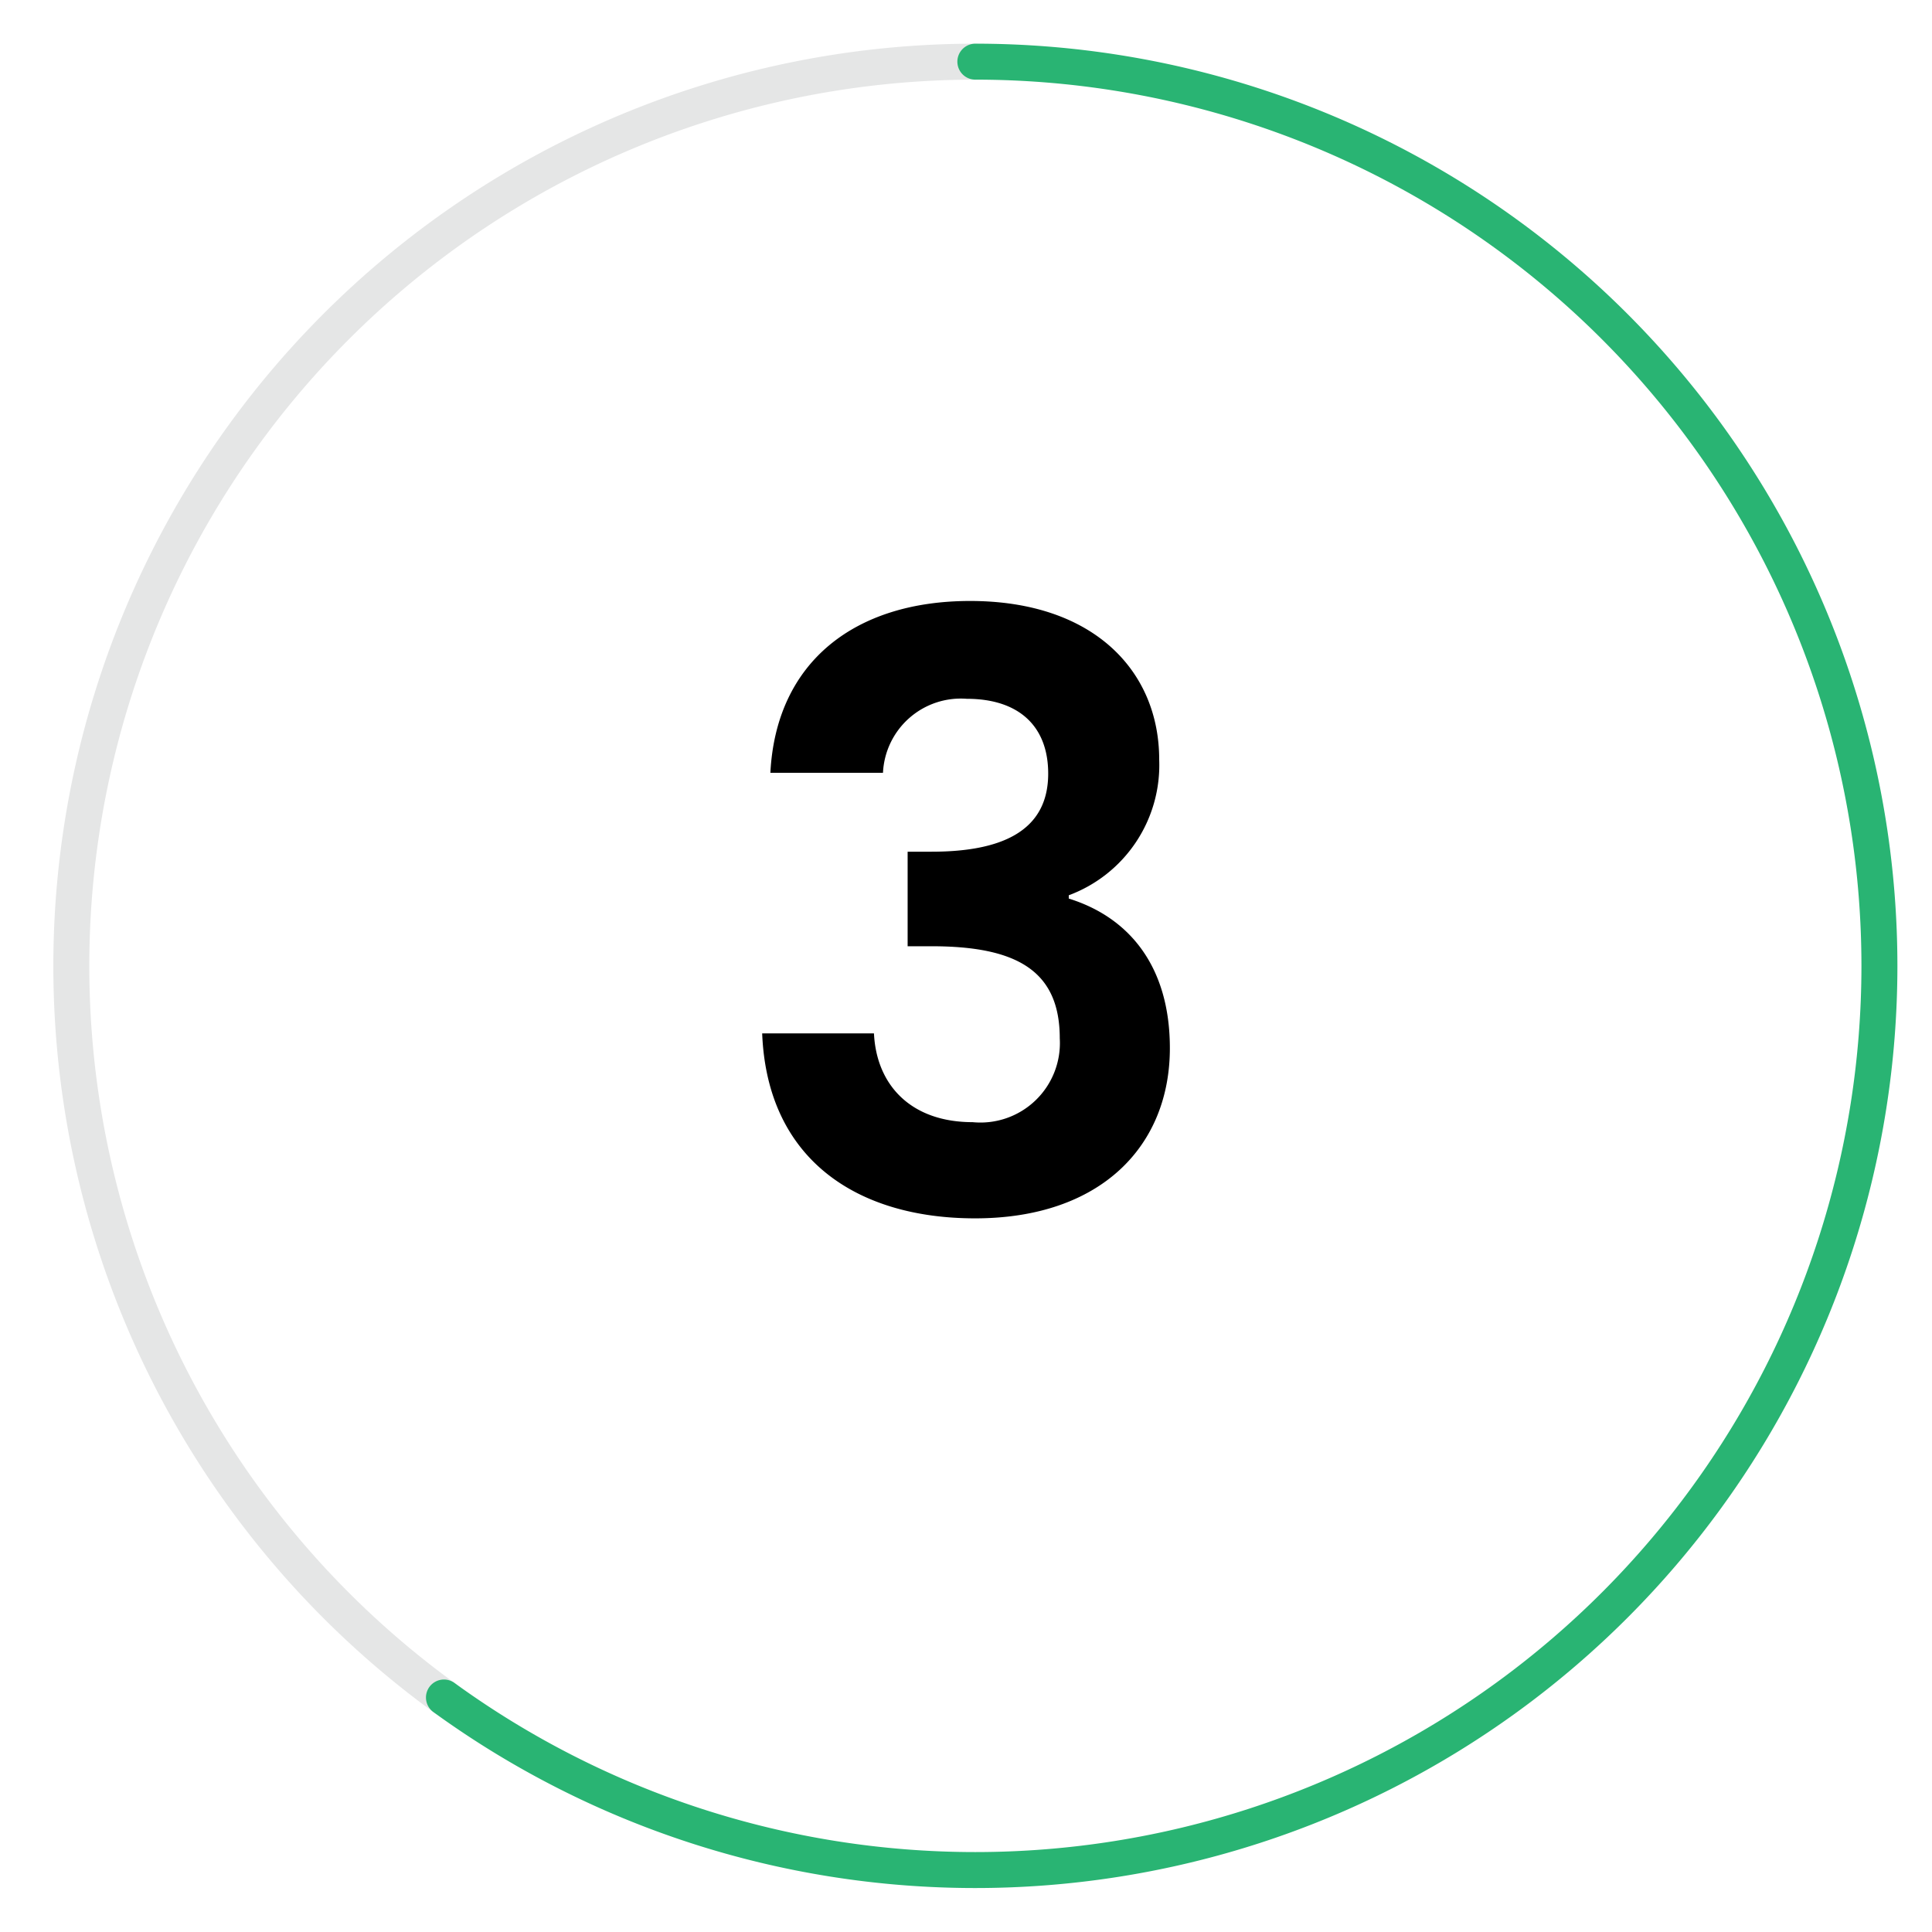
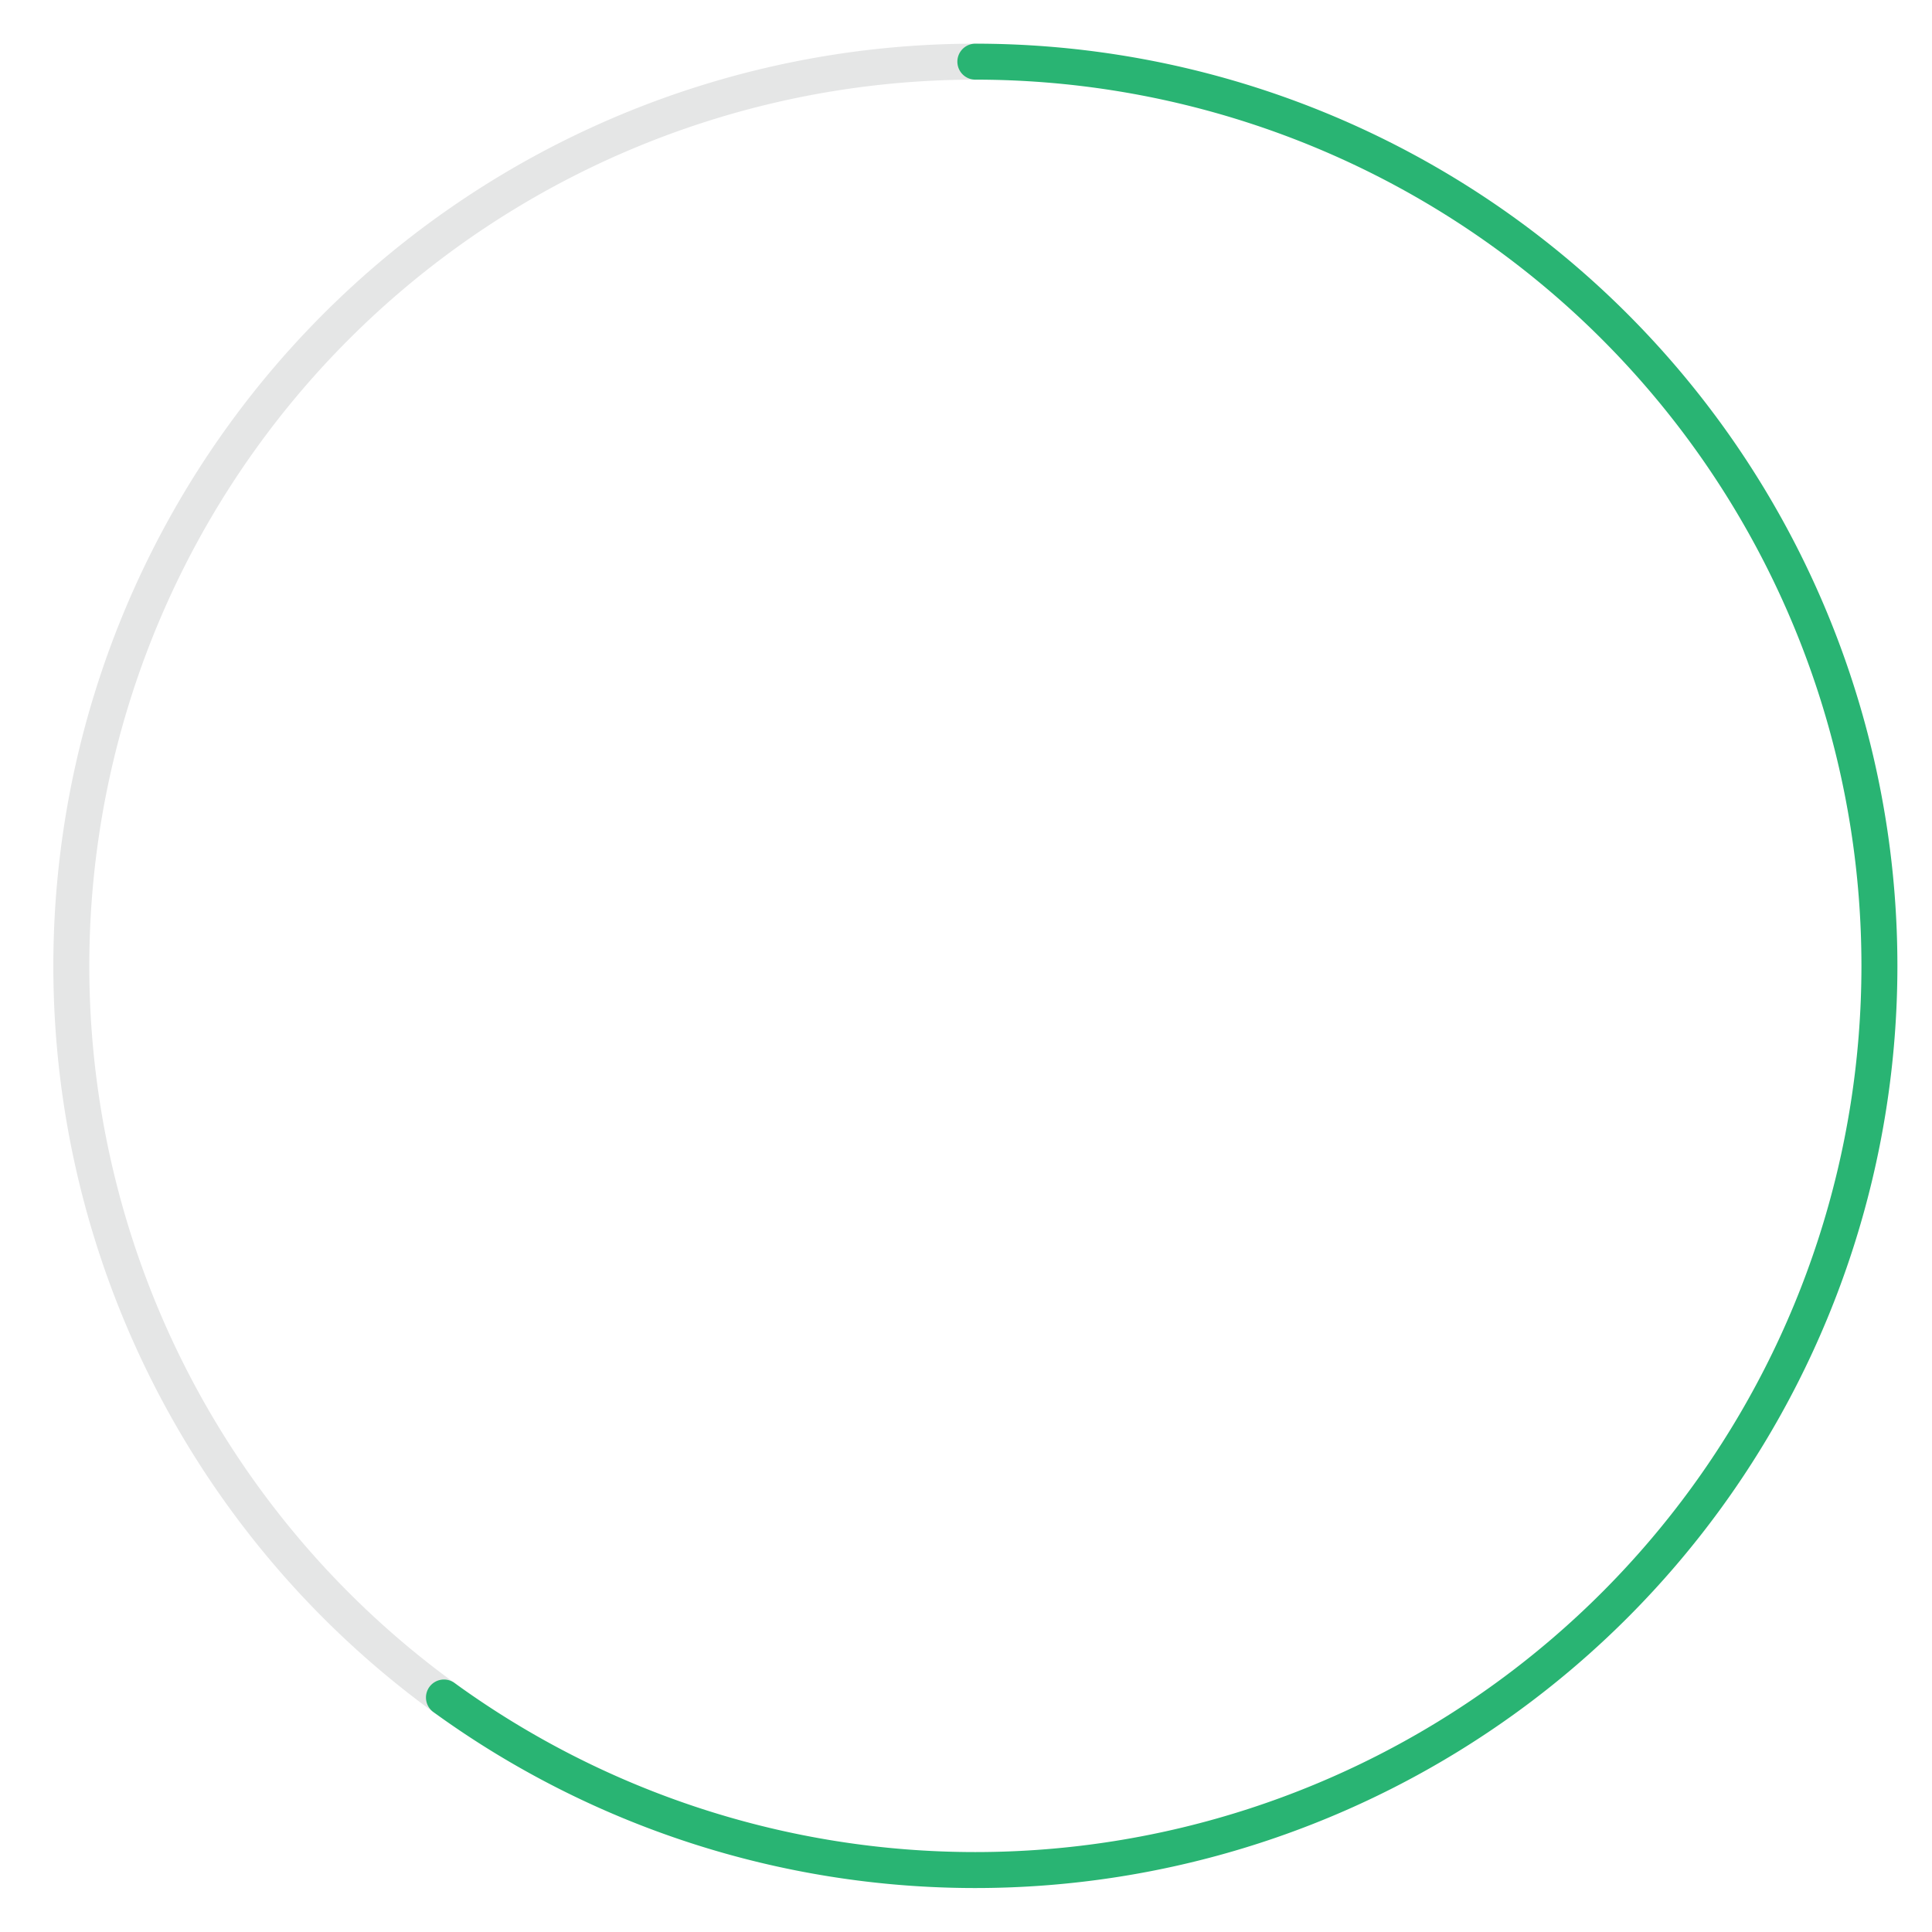
<svg xmlns="http://www.w3.org/2000/svg" id="Layer_1" data-name="Layer 1" viewBox="0 0 94 94">
  <defs>
    <style>.cls-1,.cls-2{fill:none;stroke-linecap:round;stroke-linejoin:round;stroke-width:1.75px;}.cls-1{stroke:#e5e6e6;}.cls-2{stroke:#29b473;}</style>
  </defs>
  <path class="cls-1" d="M21.6,82.591A44,44,0,0,1,47.455,3" />
  <path class="cls-2" d="M21.6,82.591A43.993,43.993,0,1,0,47.455,3" />
-   <path d="M47.2,29.24c6,0,9.2,3.4,9.2,7.719a6.759,6.759,0,0,1-4.4,6.6v.16c2.96.92,4.919,3.32,4.919,7.279,0,4.76-3.359,8.28-9.478,8.28-5.759,0-10.118-2.881-10.358-9h5.439c.12,2.519,1.8,4.32,4.8,4.32a3.867,3.867,0,0,0,4.24-4.08c0-3.279-2.08-4.479-6.24-4.479H44.16v-4.6h1.16c3.28,0,5.679-.92,5.679-3.8C51,35.359,49.6,34,47.04,34a3.79,3.79,0,0,0-4.079,3.6H37.482C37.761,32.2,41.6,29.24,47.2,29.24Z" />
</svg>